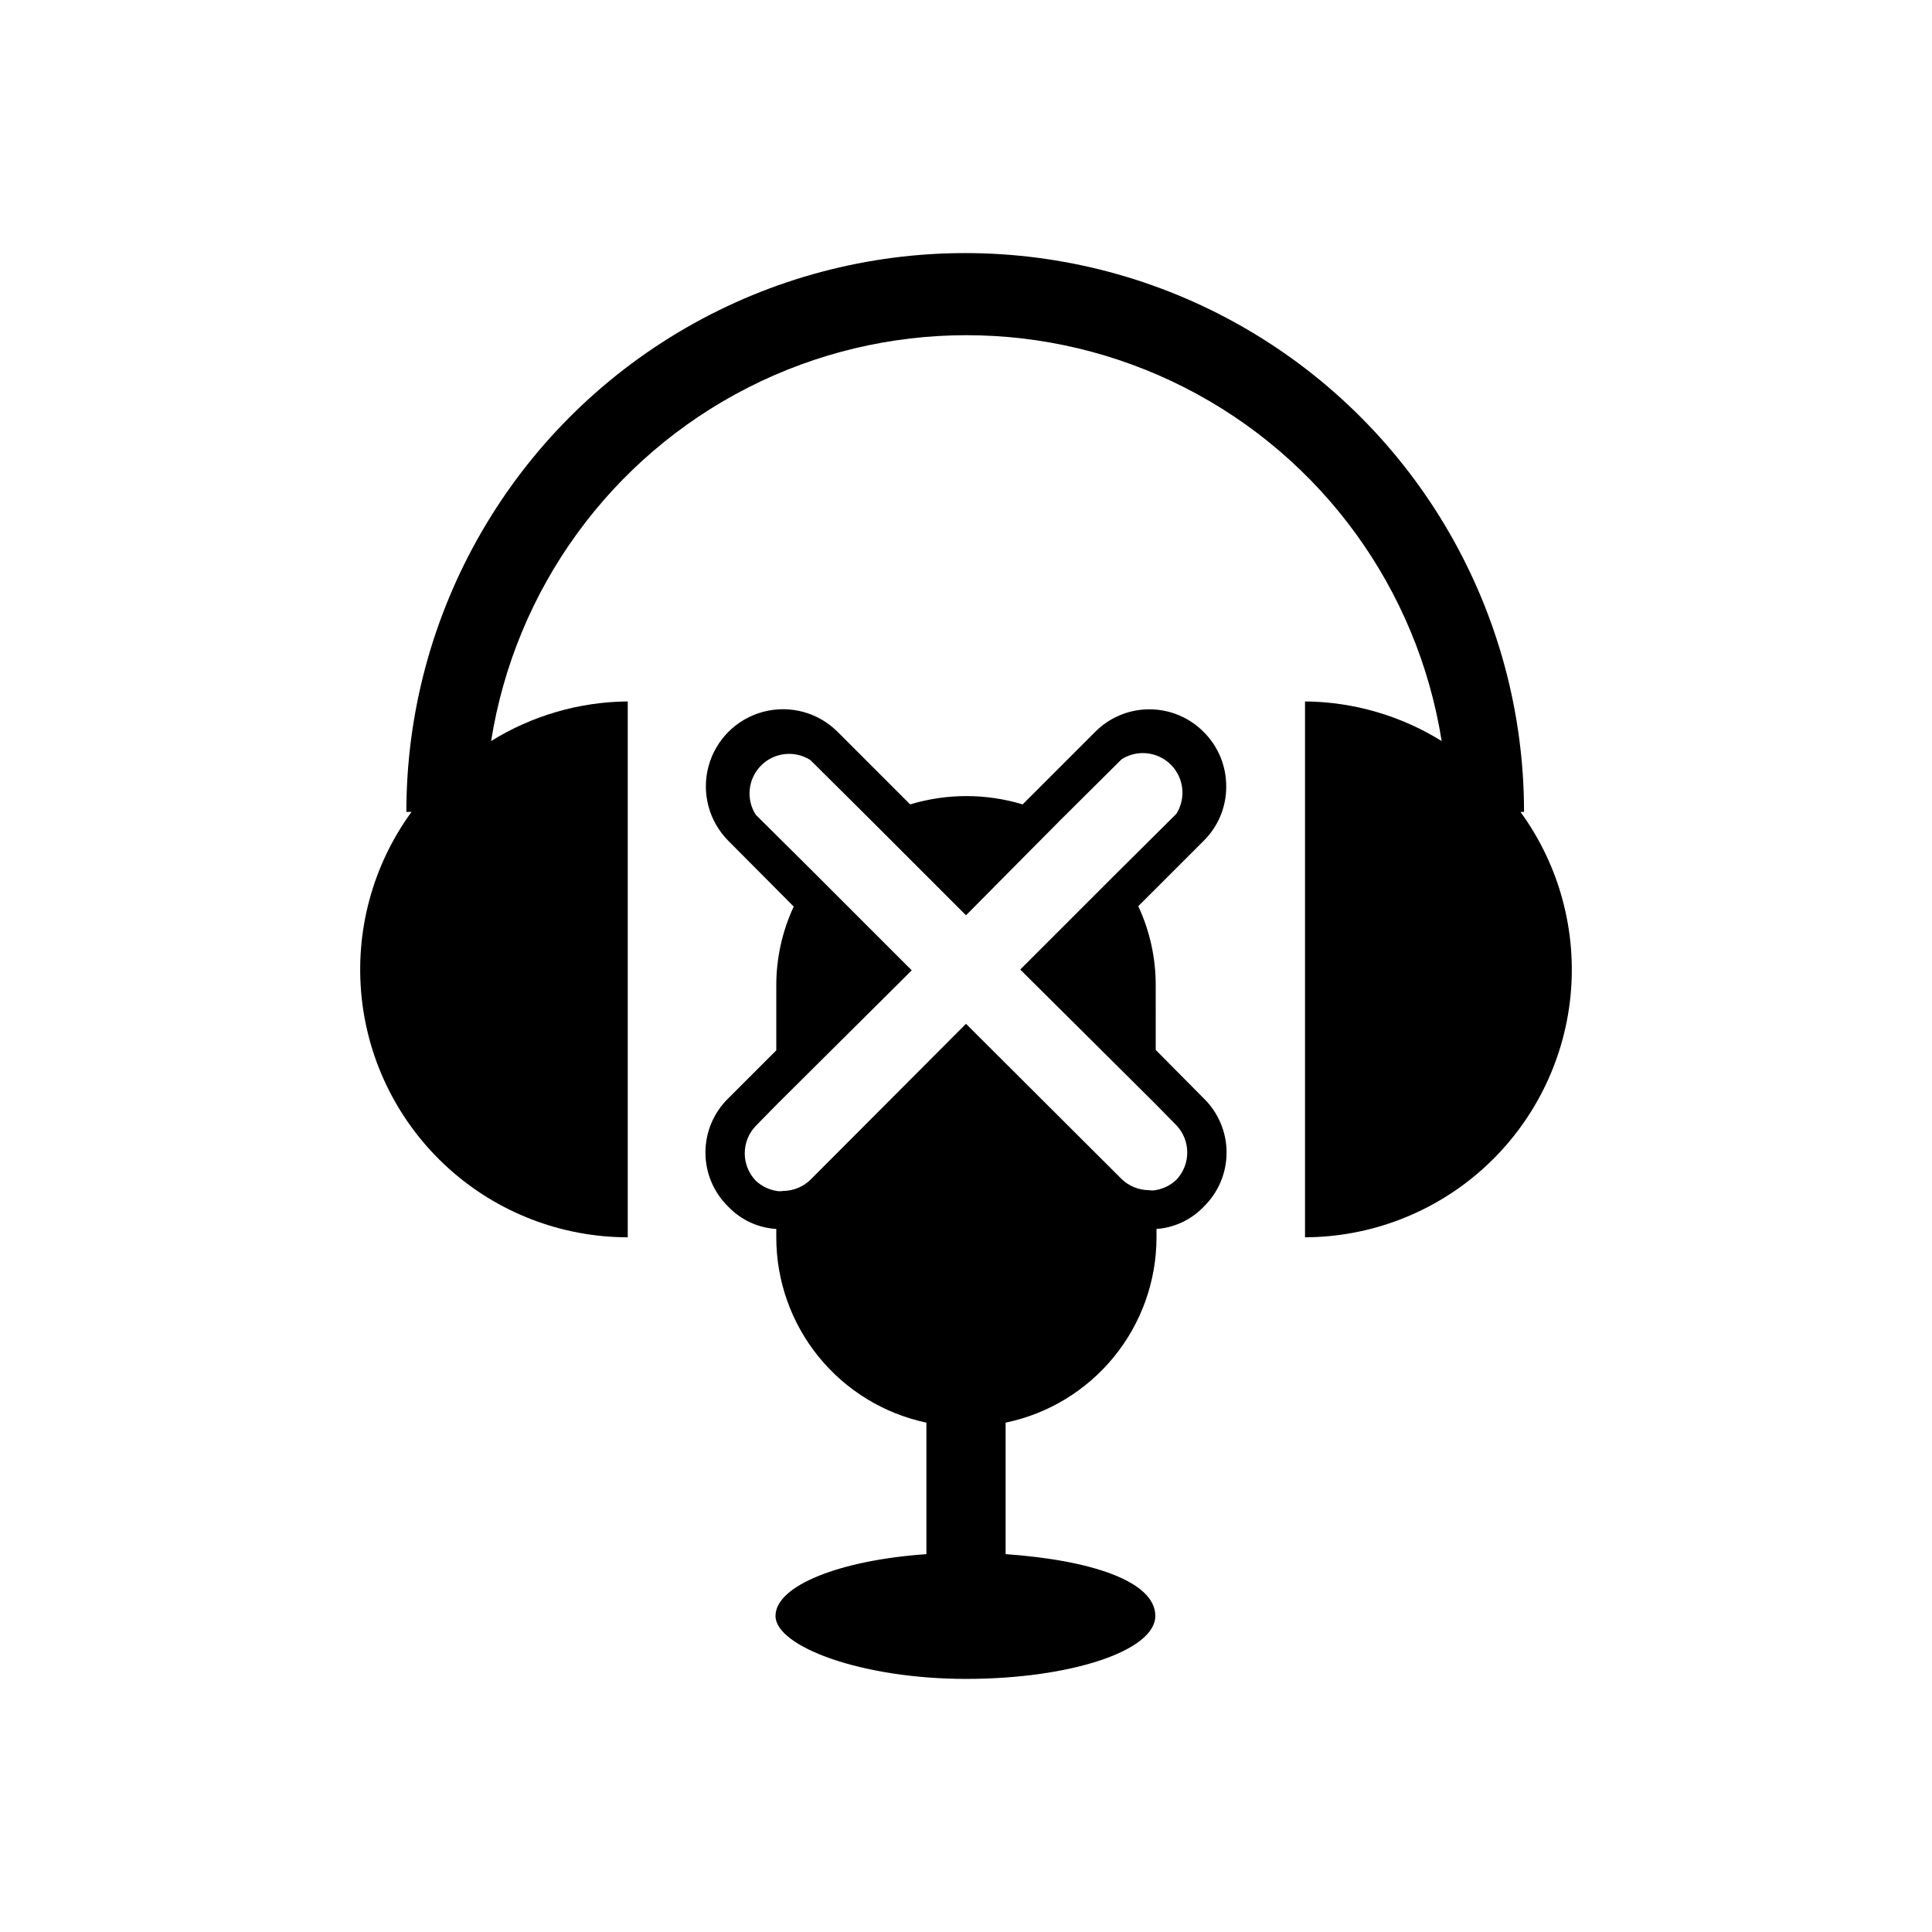
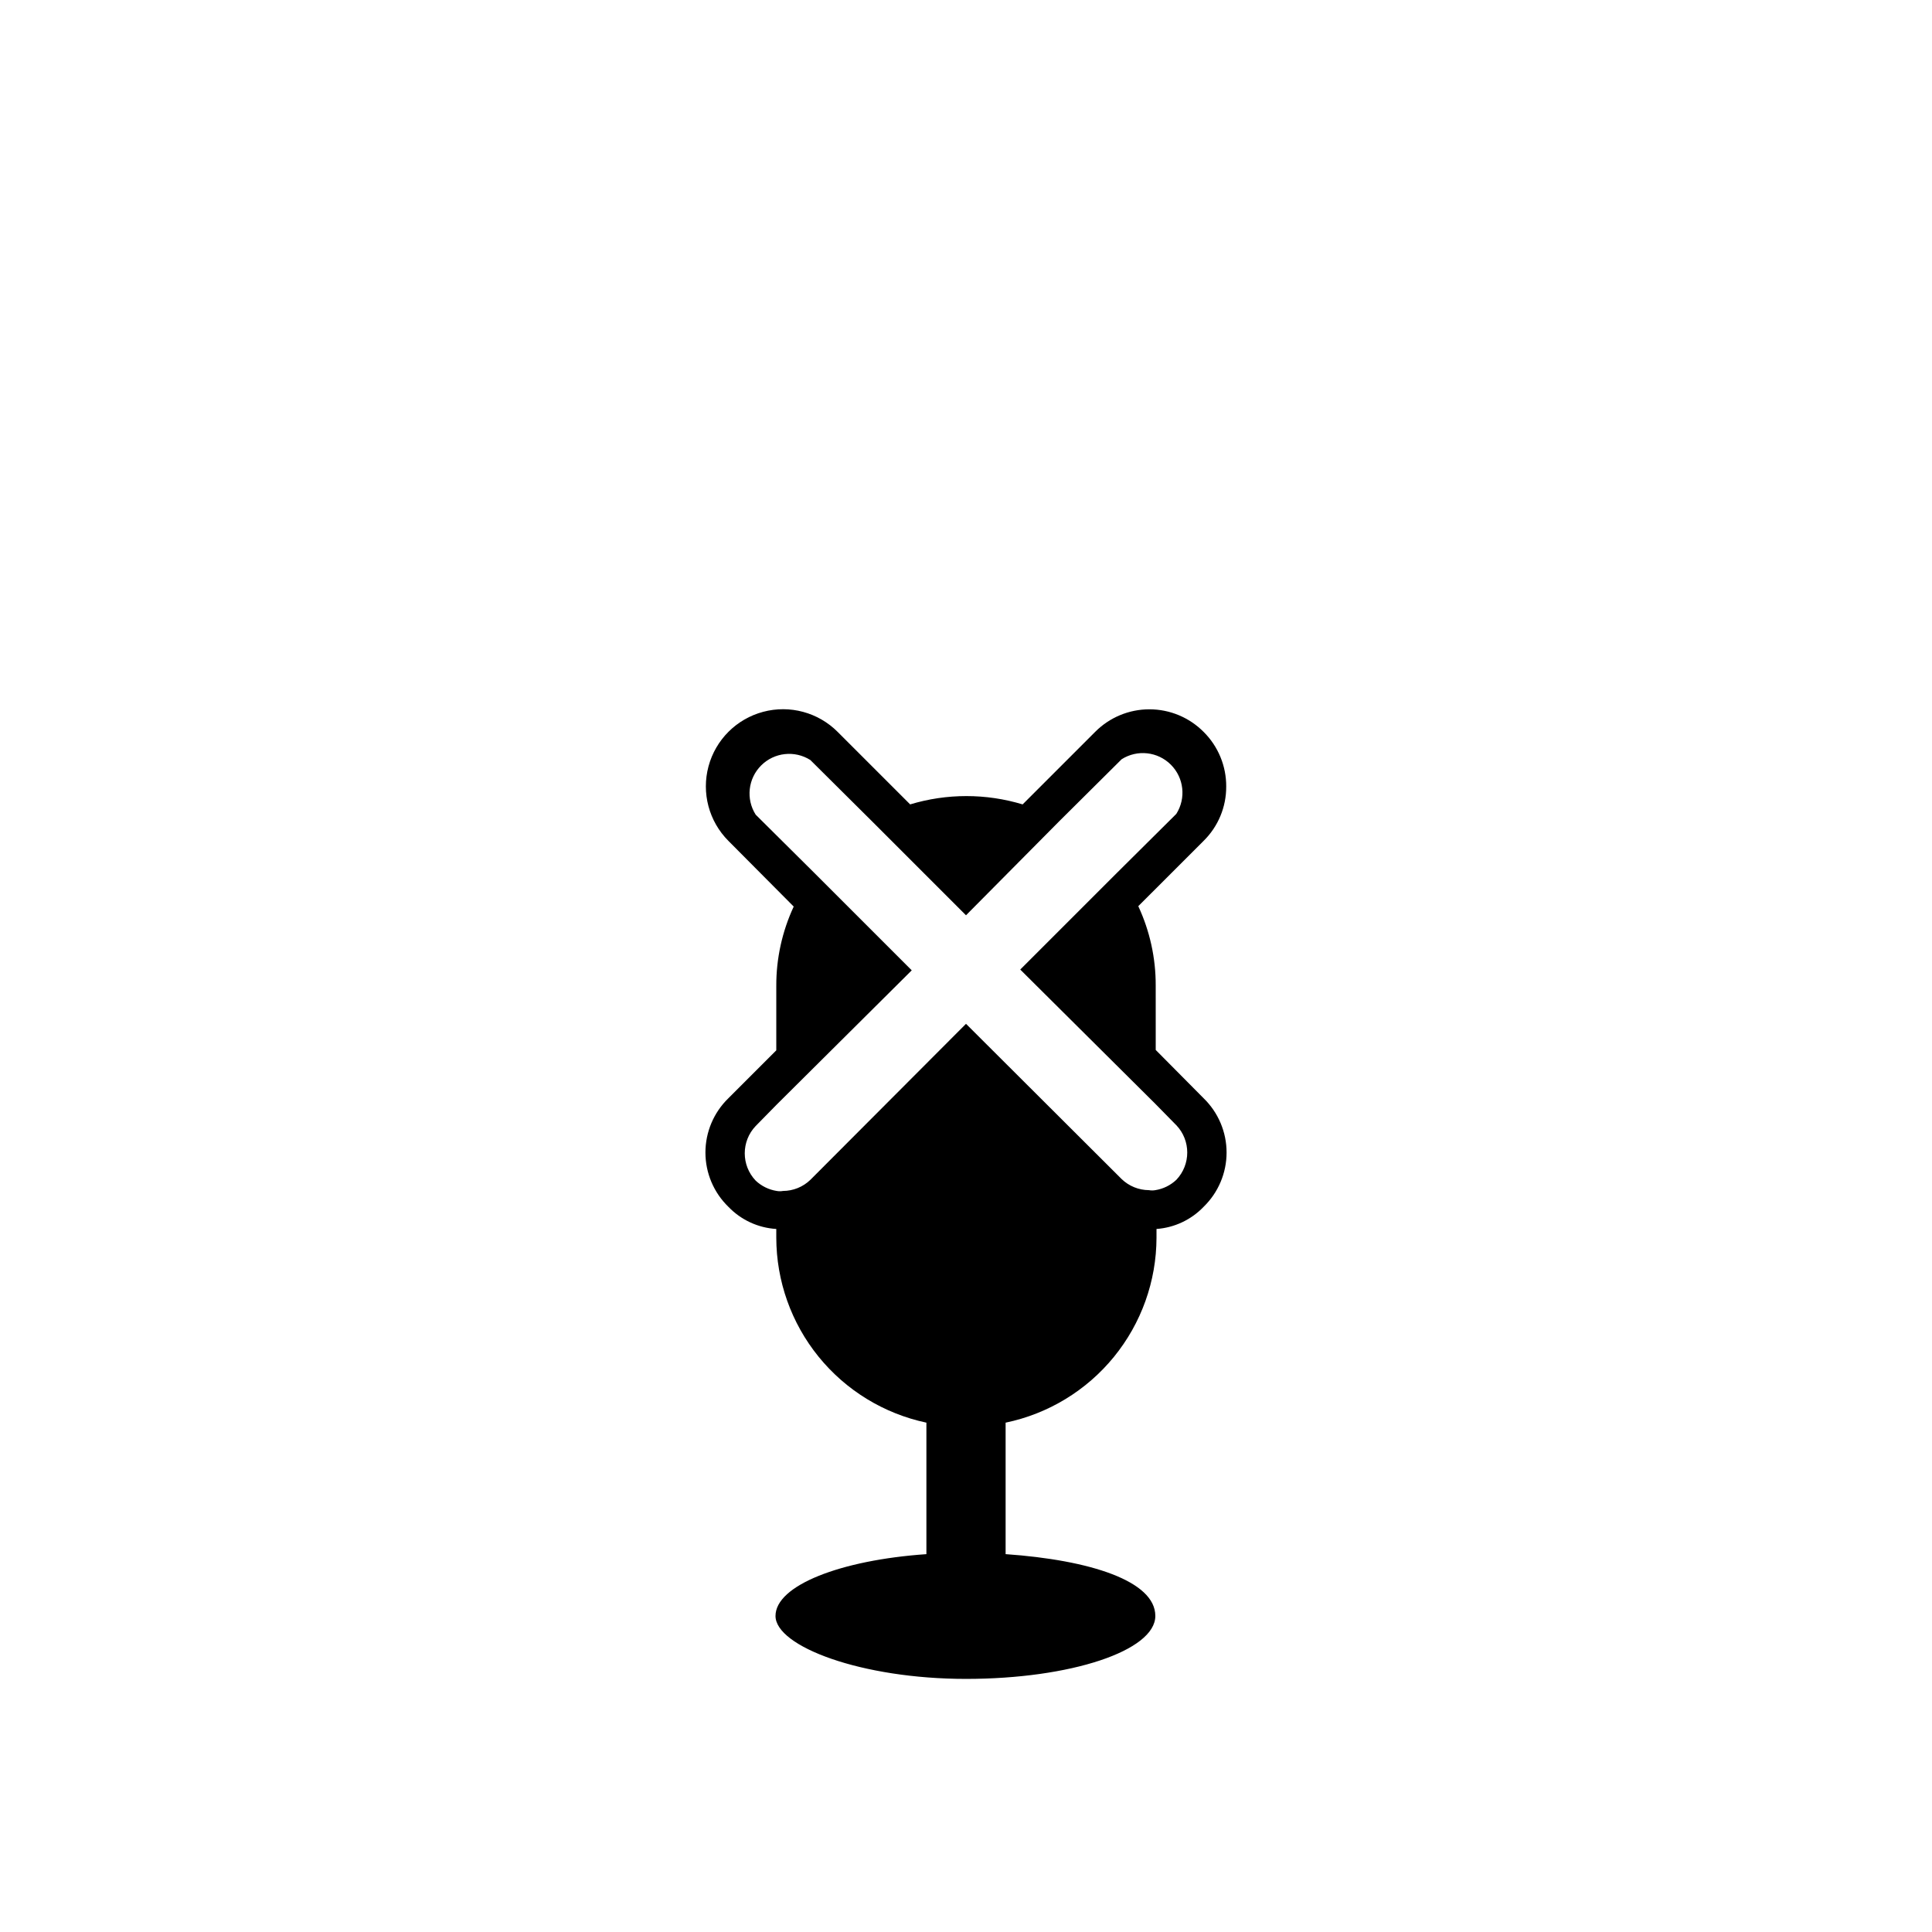
<svg xmlns="http://www.w3.org/2000/svg" fill="#000000" width="800px" height="800px" version="1.1" viewBox="144 144 512 512">
  <g>
-     <path d="m546.94 359.17h0.945c0-52.91-28.227-101.8-74.047-128.26-45.824-26.453-102.28-26.453-148.1 0-45.82 26.457-74.047 75.348-74.047 128.26h1.363c-10.328 14.176-15.035 31.676-13.219 49.121 1.812 17.445 10.027 33.598 23.051 45.344 13.023 11.746 29.938 18.254 47.477 18.262v-142.01c-12.805 0.109-25.332 3.742-36.211 10.496 6.391-40.312 31.695-75.129 68.062-93.656 36.367-18.527 79.406-18.527 115.78 0 36.367 18.527 61.672 53.344 68.062 93.656-10.879-6.754-23.406-10.387-36.211-10.496v142.01c17.516-0.062 34.387-6.598 47.371-18.355 12.984-11.754 21.16-27.898 22.957-45.32 1.793-17.422-2.918-34.895-13.23-49.051z" />
    <path d="m468.96 352.45c0.031-5.438-2.125-10.656-5.981-14.484-3.805-3.836-8.98-5.992-14.383-5.992-5.398 0-10.574 2.156-14.379 5.992l-19.207 19.207c-9.719-2.938-20.09-2.938-29.809 0l-19.207-19.207c-5.156-5.176-12.684-7.207-19.742-5.328-7.059 1.875-12.582 7.379-14.484 14.43-1.902 7.055 0.102 14.586 5.258 19.762l17.32 17.422h-0.004c-3.059 6.574-4.637 13.742-4.617 20.992v17.109l-12.699 12.699c-3.887 3.777-6.078 8.961-6.078 14.379 0 5.418 2.191 10.605 6.078 14.379 3.344 3.488 7.879 5.586 12.699 5.879v2.309c0.016 11.492 3.973 22.629 11.215 31.551s17.324 15.086 28.566 17.469v34.848c-22.777 1.574-39.988 8.293-39.988 16.375-0.004 8.078 22.773 16.684 50.484 16.684s50.172-7.453 50.172-16.688c-0.004-9.238-17.215-14.801-39.676-16.375v-34.844c11.277-2.34 21.41-8.488 28.691-17.414s11.273-20.086 11.297-31.605v-2.309c4.746-0.344 9.199-2.438 12.492-5.879 3.883-3.773 6.078-8.961 6.078-14.379 0-5.418-2.195-10.602-6.078-14.379l-12.699-12.805-0.004-17.109c0.02-7.25-1.559-14.418-4.617-20.992l17.32-17.316c3.848-3.793 6.008-8.977 5.981-14.379zm-13.227 7.242-15.641 15.535-25.715 25.715 35.793 35.582 5.562 5.668 0.004-0.004c3.863 4.055 3.863 10.43 0 14.484-1.539 1.449-3.477 2.402-5.566 2.731-0.555 0.102-1.121 0.102-1.68 0-2.699-0.012-5.293-1.062-7.242-2.938l-41.246-41.145-41.25 41.352c-1.945 1.875-4.539 2.93-7.242 2.941-0.555 0.102-1.125 0.102-1.68 0-2.086-0.332-4.027-1.281-5.562-2.731-3.867-4.055-3.867-10.43 0-14.484l5.562-5.668 35.793-35.582-25.715-25.715-15.641-15.535c-2.633-4.148-2.031-9.566 1.441-13.039 3.473-3.477 8.895-4.074 13.043-1.445l16.48 16.375 24.77 24.77 24.77-24.98 16.48-16.375-0.004 0.004c4.152-2.633 9.57-2.031 13.043 1.441 3.473 3.473 4.074 8.891 1.445 13.043z" />
  </g>
</svg>